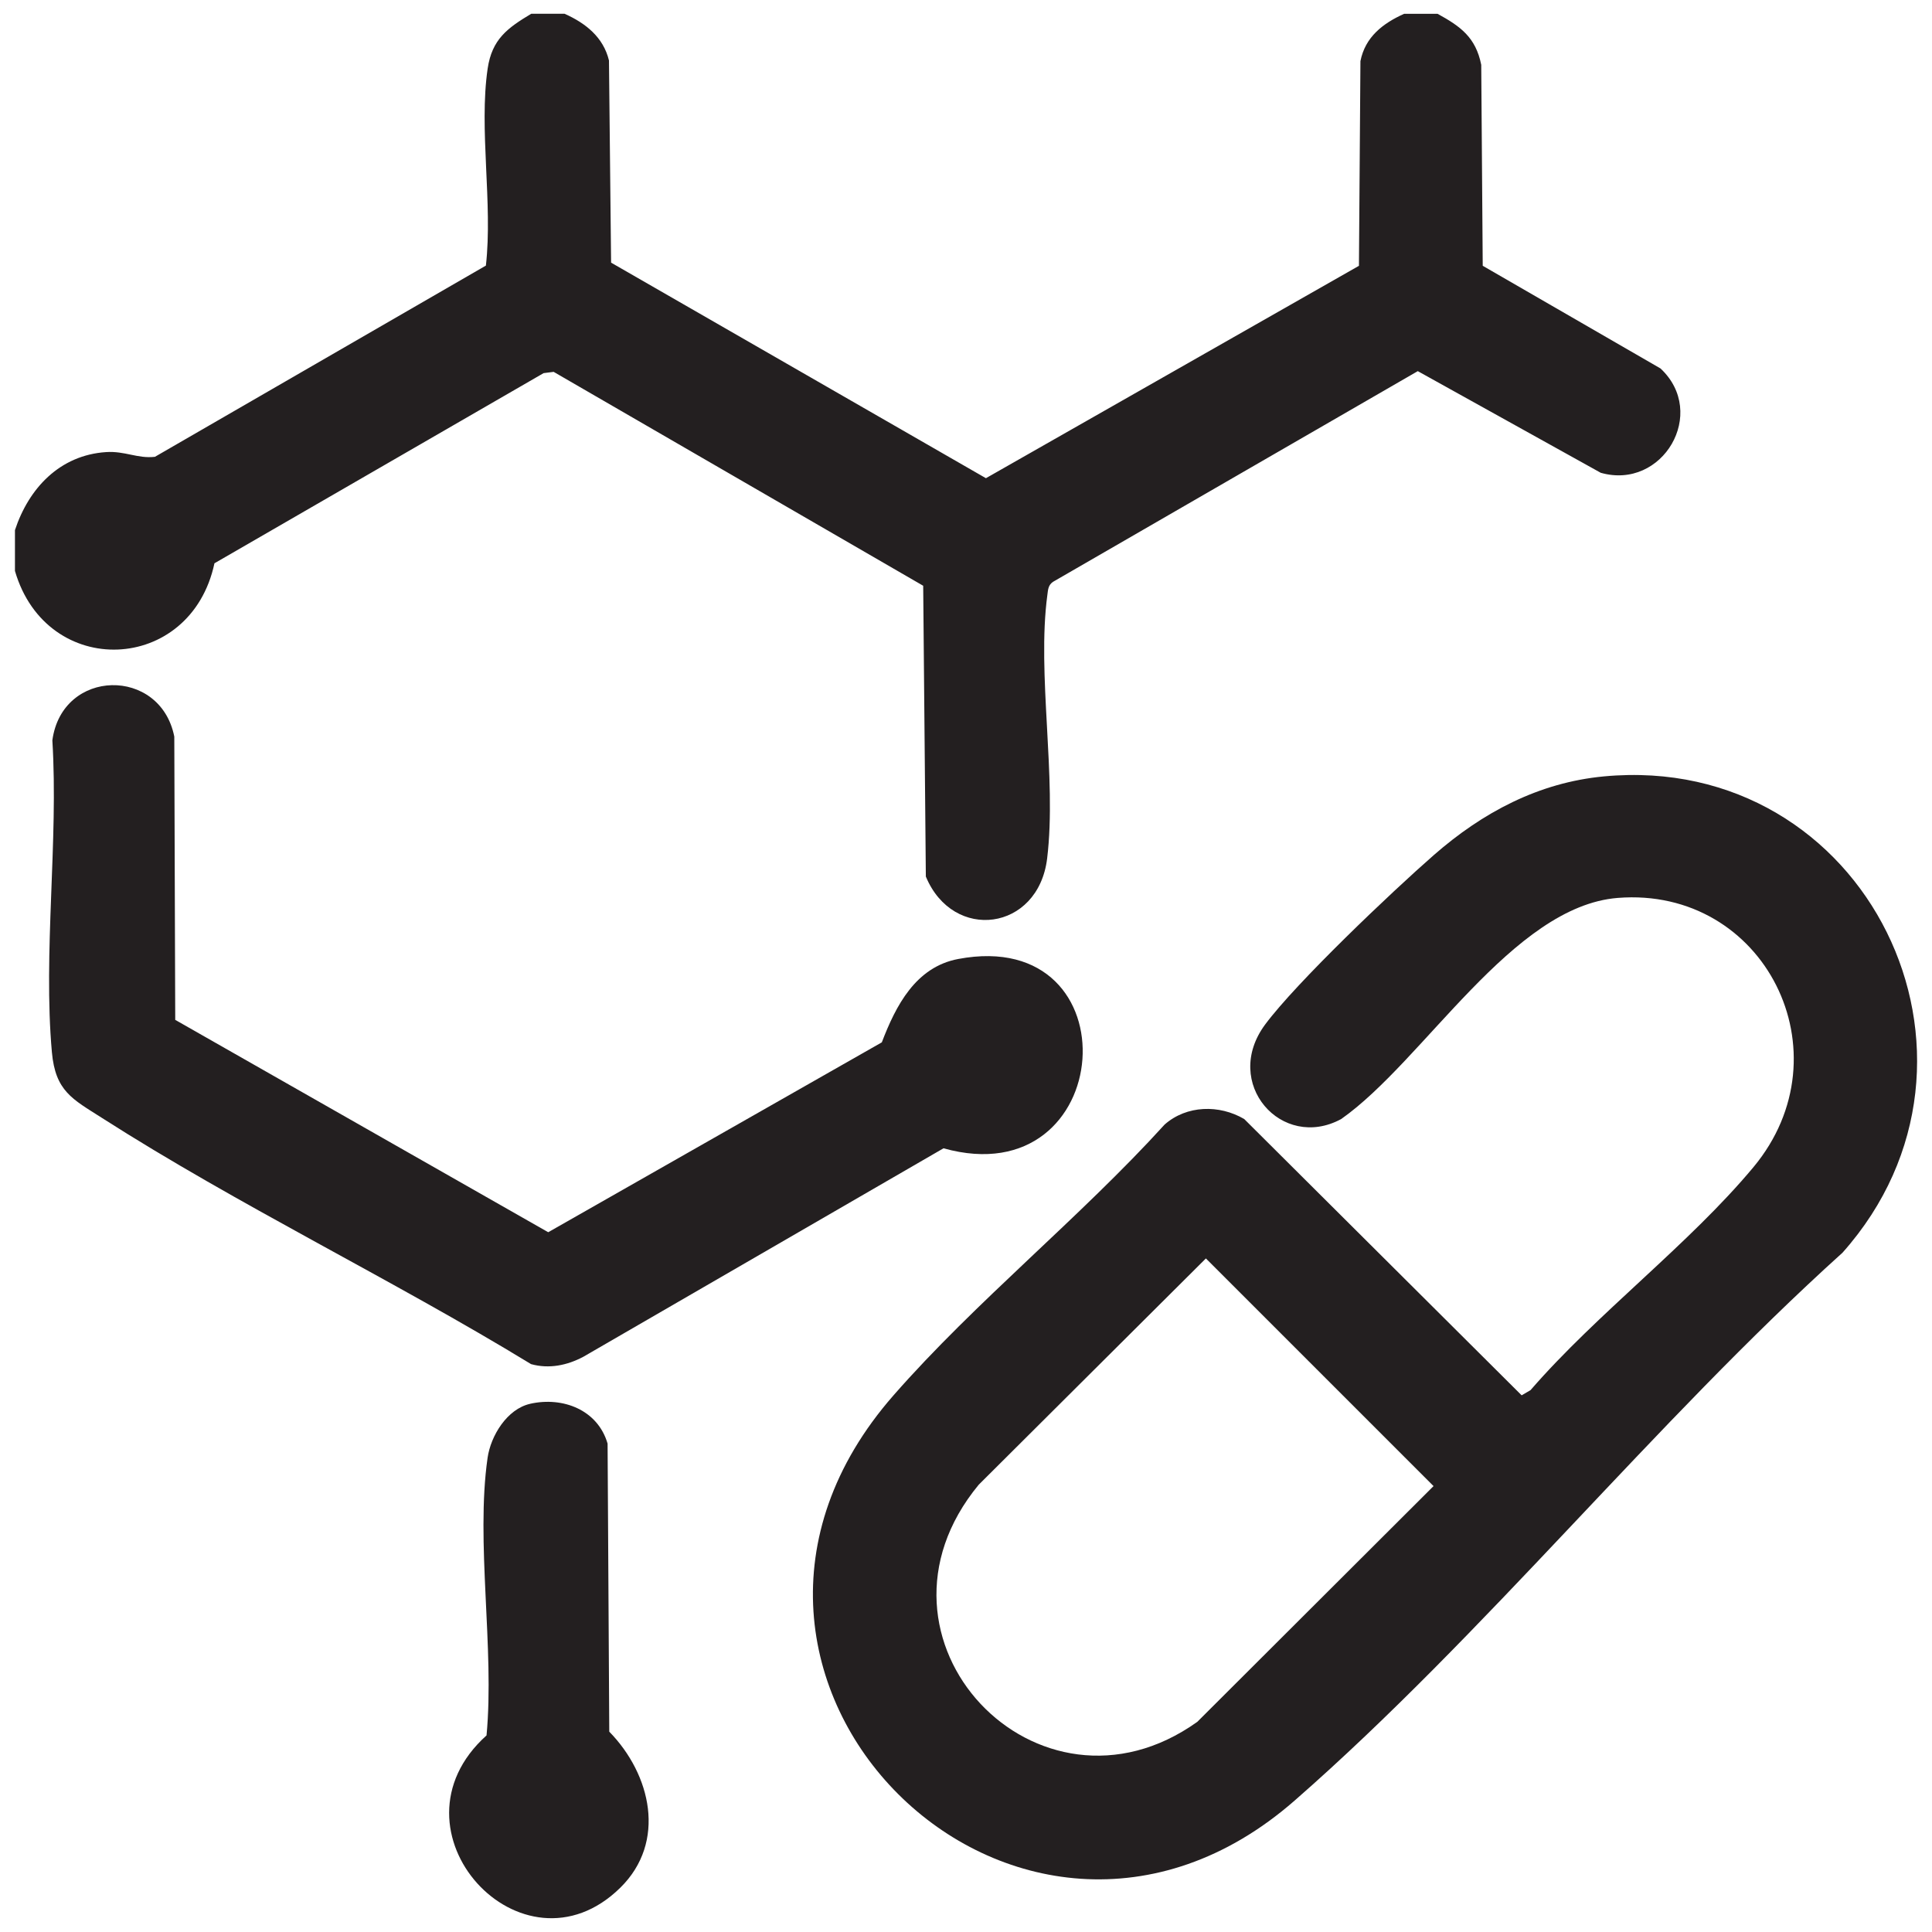
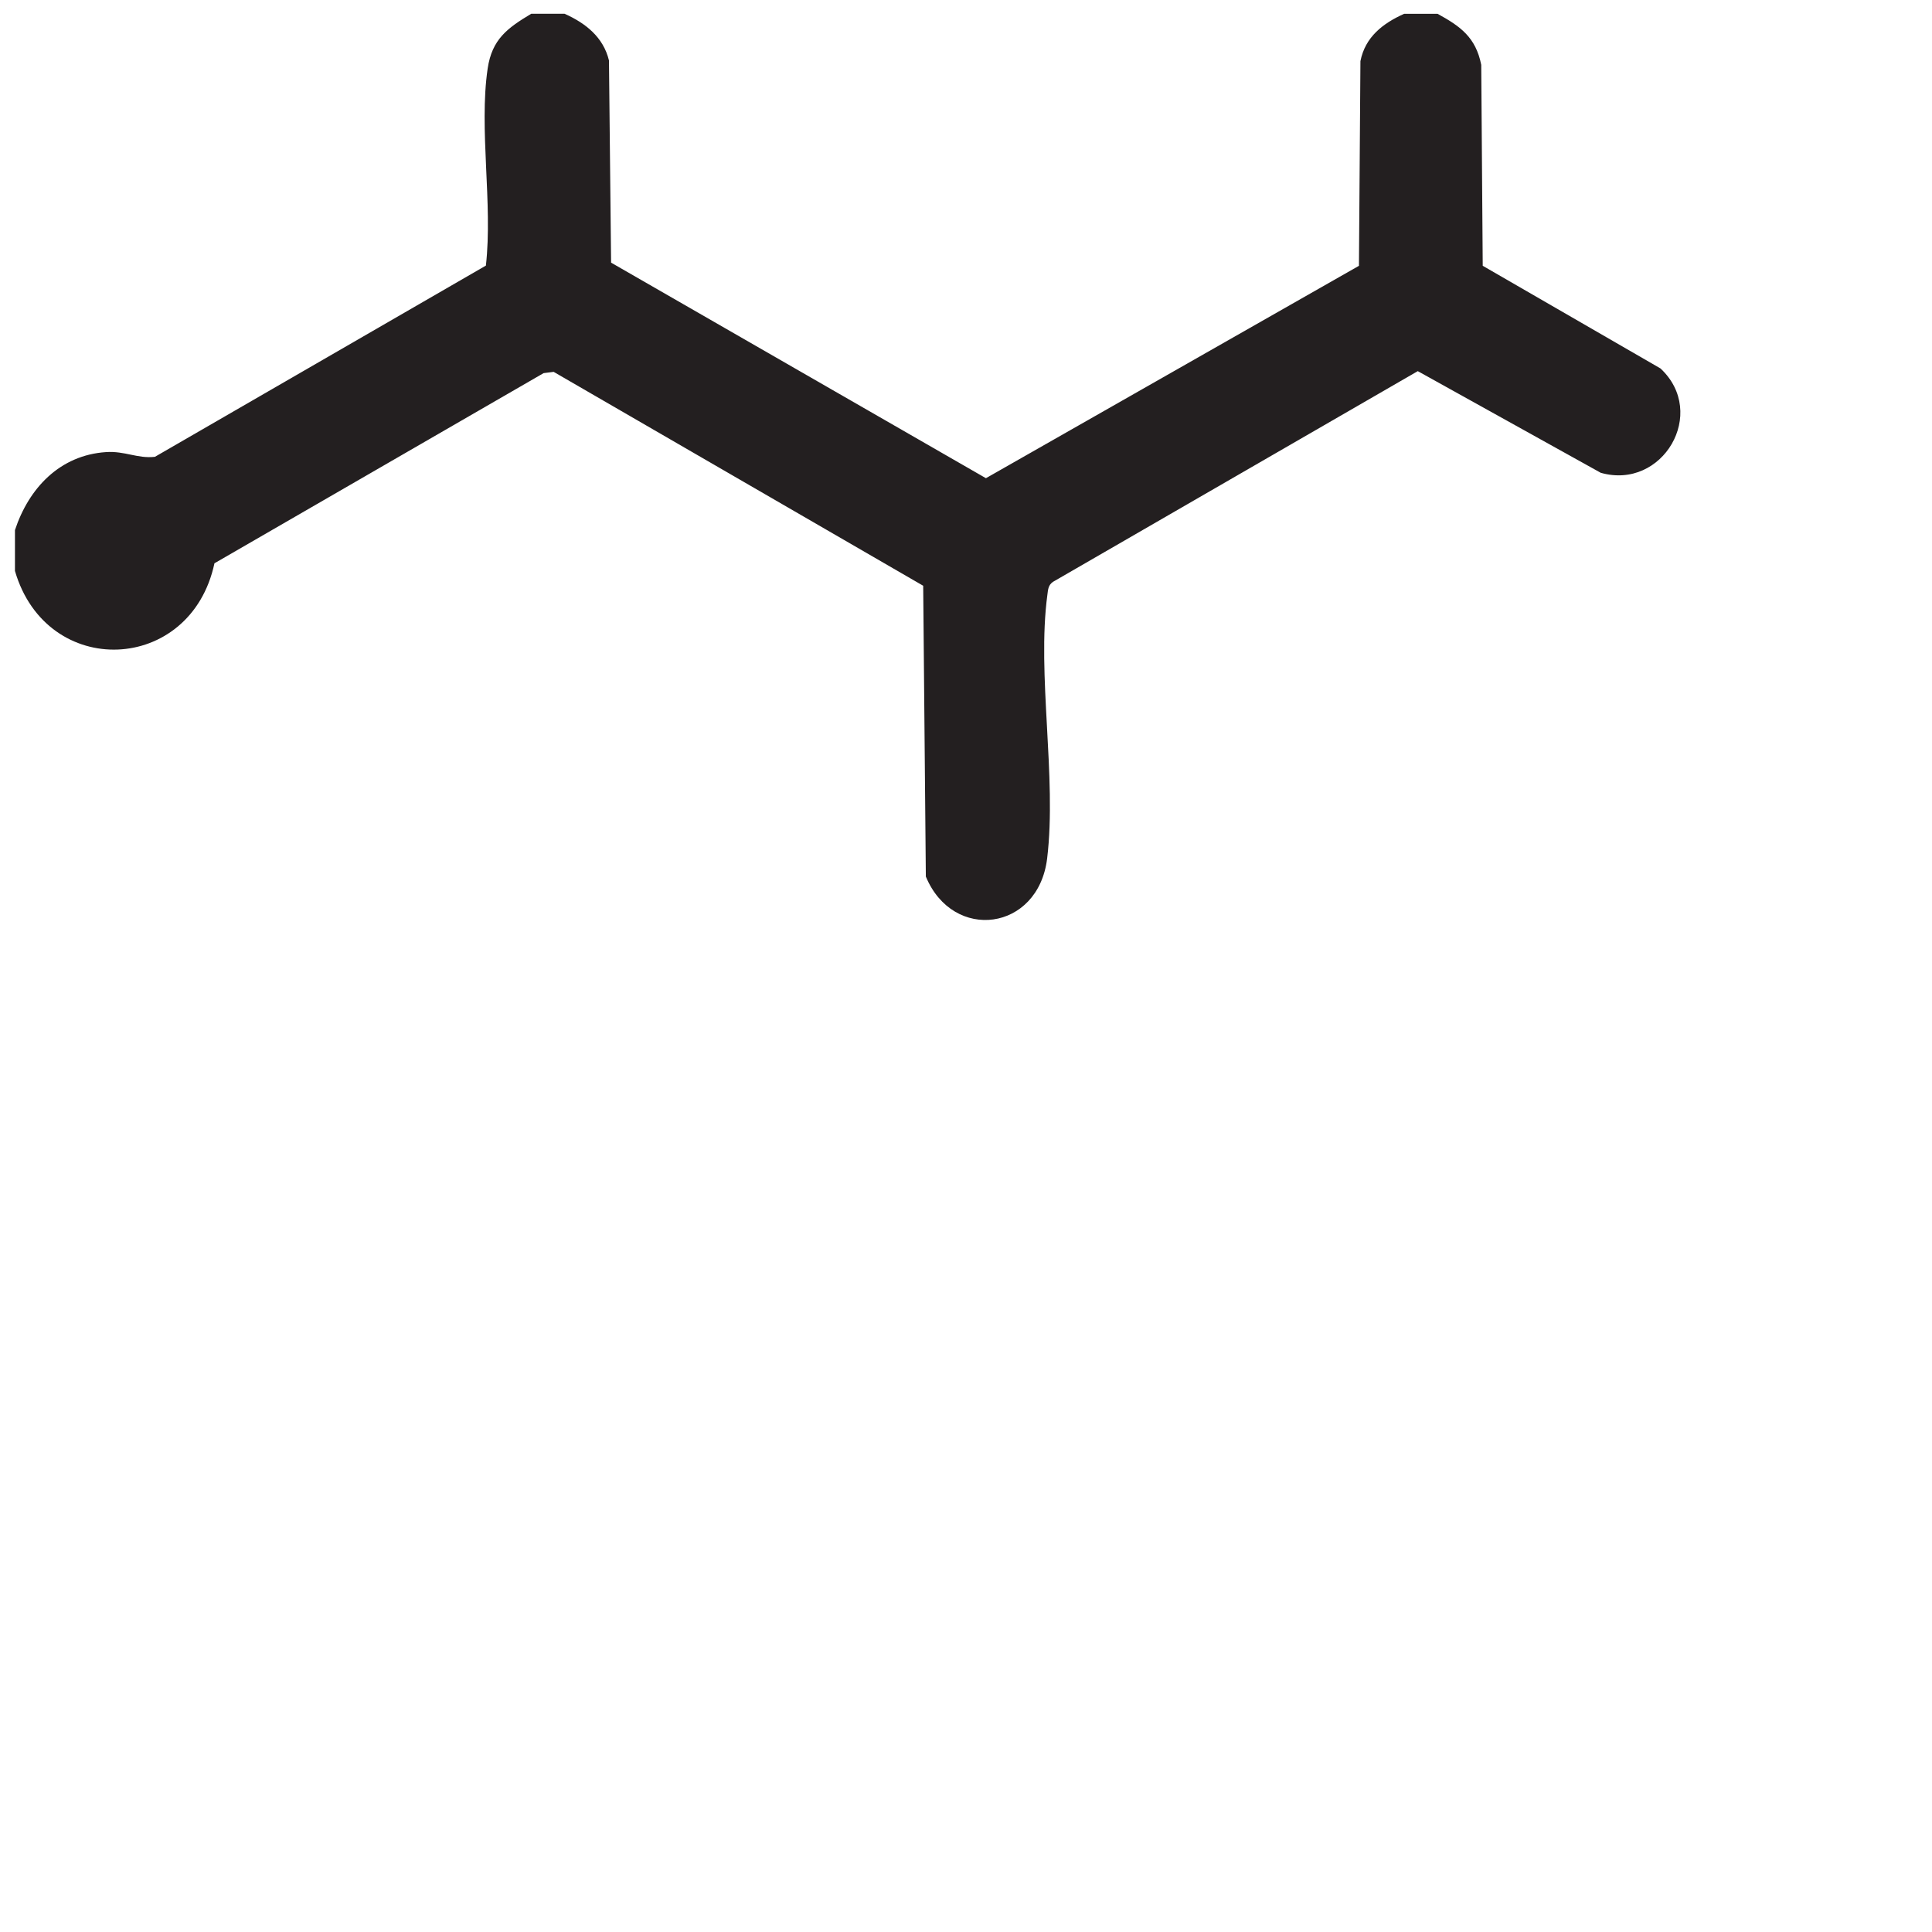
<svg xmlns="http://www.w3.org/2000/svg" viewBox="0 0 700 700" data-name="Layer 1" id="Layer_1">
  <defs>
    <style>
      .cls-1 {
        fill: #231f20;
      }
    </style>
  </defs>
  <path d="M204.58,5c7.51,3.35,14.02,8.42,16.06,16.91l.77,73.25,135.81,78.1,135.15-76.95.54-74.16c1.73-8.78,8.16-13.7,15.83-17.15h12.11c8.3,4.54,13.85,8.53,15.83,18.49l.54,72.81,64.41,37.2c17.29,16.12.81,44.19-21.65,37.8l-66.29-36.83-132.2,76.36c-1.73,1.21-1.76,2.85-2.01,4.72-3.86,28.76,3.48,66.07-.08,95.47-3.2,26.39-34.08,30.36-43.95,6.57l-.96-105.36-133.89-77.5-3.64.46-119.26,68.9c-8.57,40.17-60.78,42.25-72.28,2.77v-14.8c5.02-15.19,16.24-27.14,33-28.26,6.84-.46,11.45,2.44,17.72,1.71l119.91-69.28c2.54-22.44-2.58-49.48.64-71.38,1.57-10.65,7.17-14.69,15.8-19.87h12.11Z" class="cls-1" />
-   <path d="M581.14,281.3c95.25-8.92,149.23,102.05,86.44,172.57-68.24,61.57-129.78,138.41-198.51,198.51-100.16,87.58-234.46-44.96-145.4-146.75,29.76-34.01,67.72-64.51,98.3-98.19,7.99-7.04,19.81-7.29,28.84-1.99l100.51,100.1,3.22-1.88c24.15-27.86,57.44-52.8,80.74-80.76,34.44-41.33,4.06-101.8-49.13-97.58-38.24,3.03-70.19,59.01-100.21,80.12-21.51,11.68-43.36-12.97-27.54-34.27,11.39-15.32,45.84-48.03,61.1-61.37,17.59-15.38,37.93-26.29,61.66-28.51ZM436.92,455.95l-82.3,81.98c-46.25,55.95,21.54,127.09,79.19,85.92l85.59-85.41-82.49-82.49Z" class="cls-1" />
-   <path d="M63.48,369.51l135.15,76.95,120.87-68.8c5.06-13.24,12.23-27.29,27.67-30.2,64.25-12.13,57.56,86.16-5.32,68.59l-130.49,75.53c-5.83,3.11-12.41,4.48-18.94,2.67-50.52-30.83-105.96-57.51-155.63-89.3-10.5-6.72-16.72-9.55-17.99-23.73-3.21-35.87,2.41-76.59.17-112.99,3.56-26.13,39.16-26.7,44.18-1.34l.34,102.62Z" class="cls-1" />
-   <path d="M192.07,508.62c11.9-2.68,24.52,2.22,28.07,14.43l.61,104.37c15.12,15.45,20.87,39.95,3.99,56.54-35.44,34.84-86.72-20.81-48.46-55.19,2.95-31.38-4-70.05.38-100.56,1.15-8.04,7.07-17.7,15.41-19.58Z" class="cls-1" />
</svg>